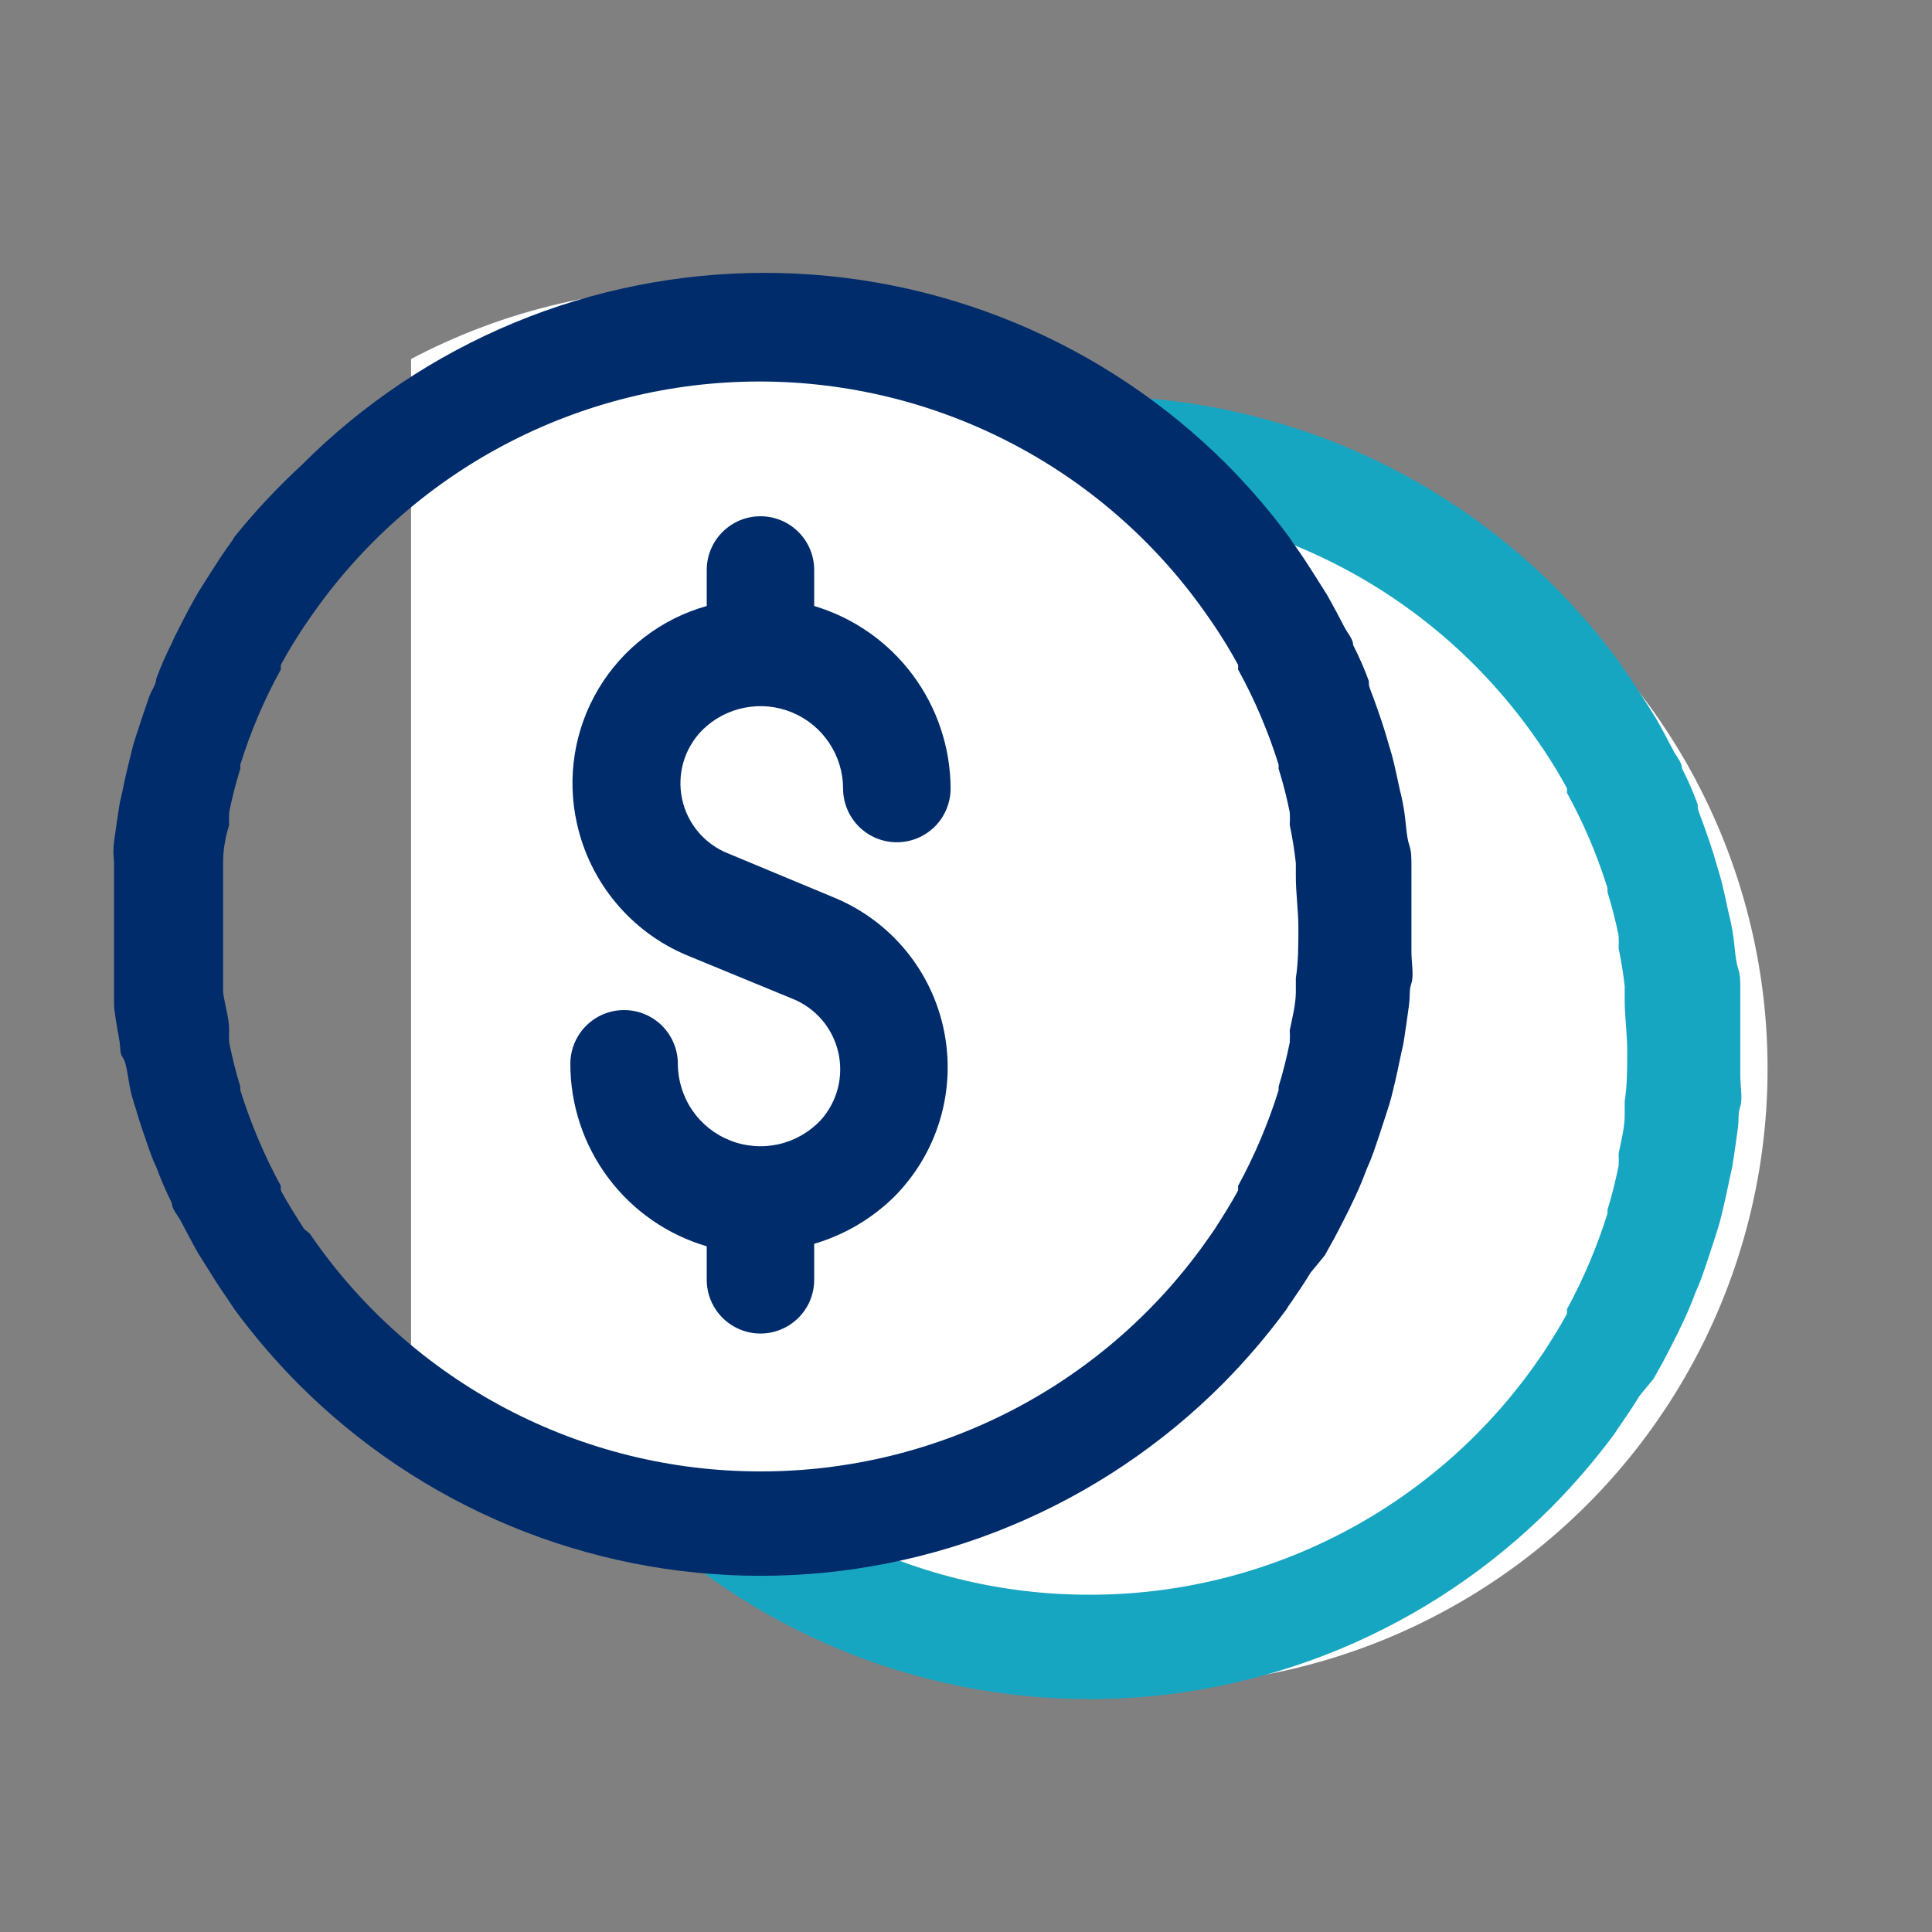
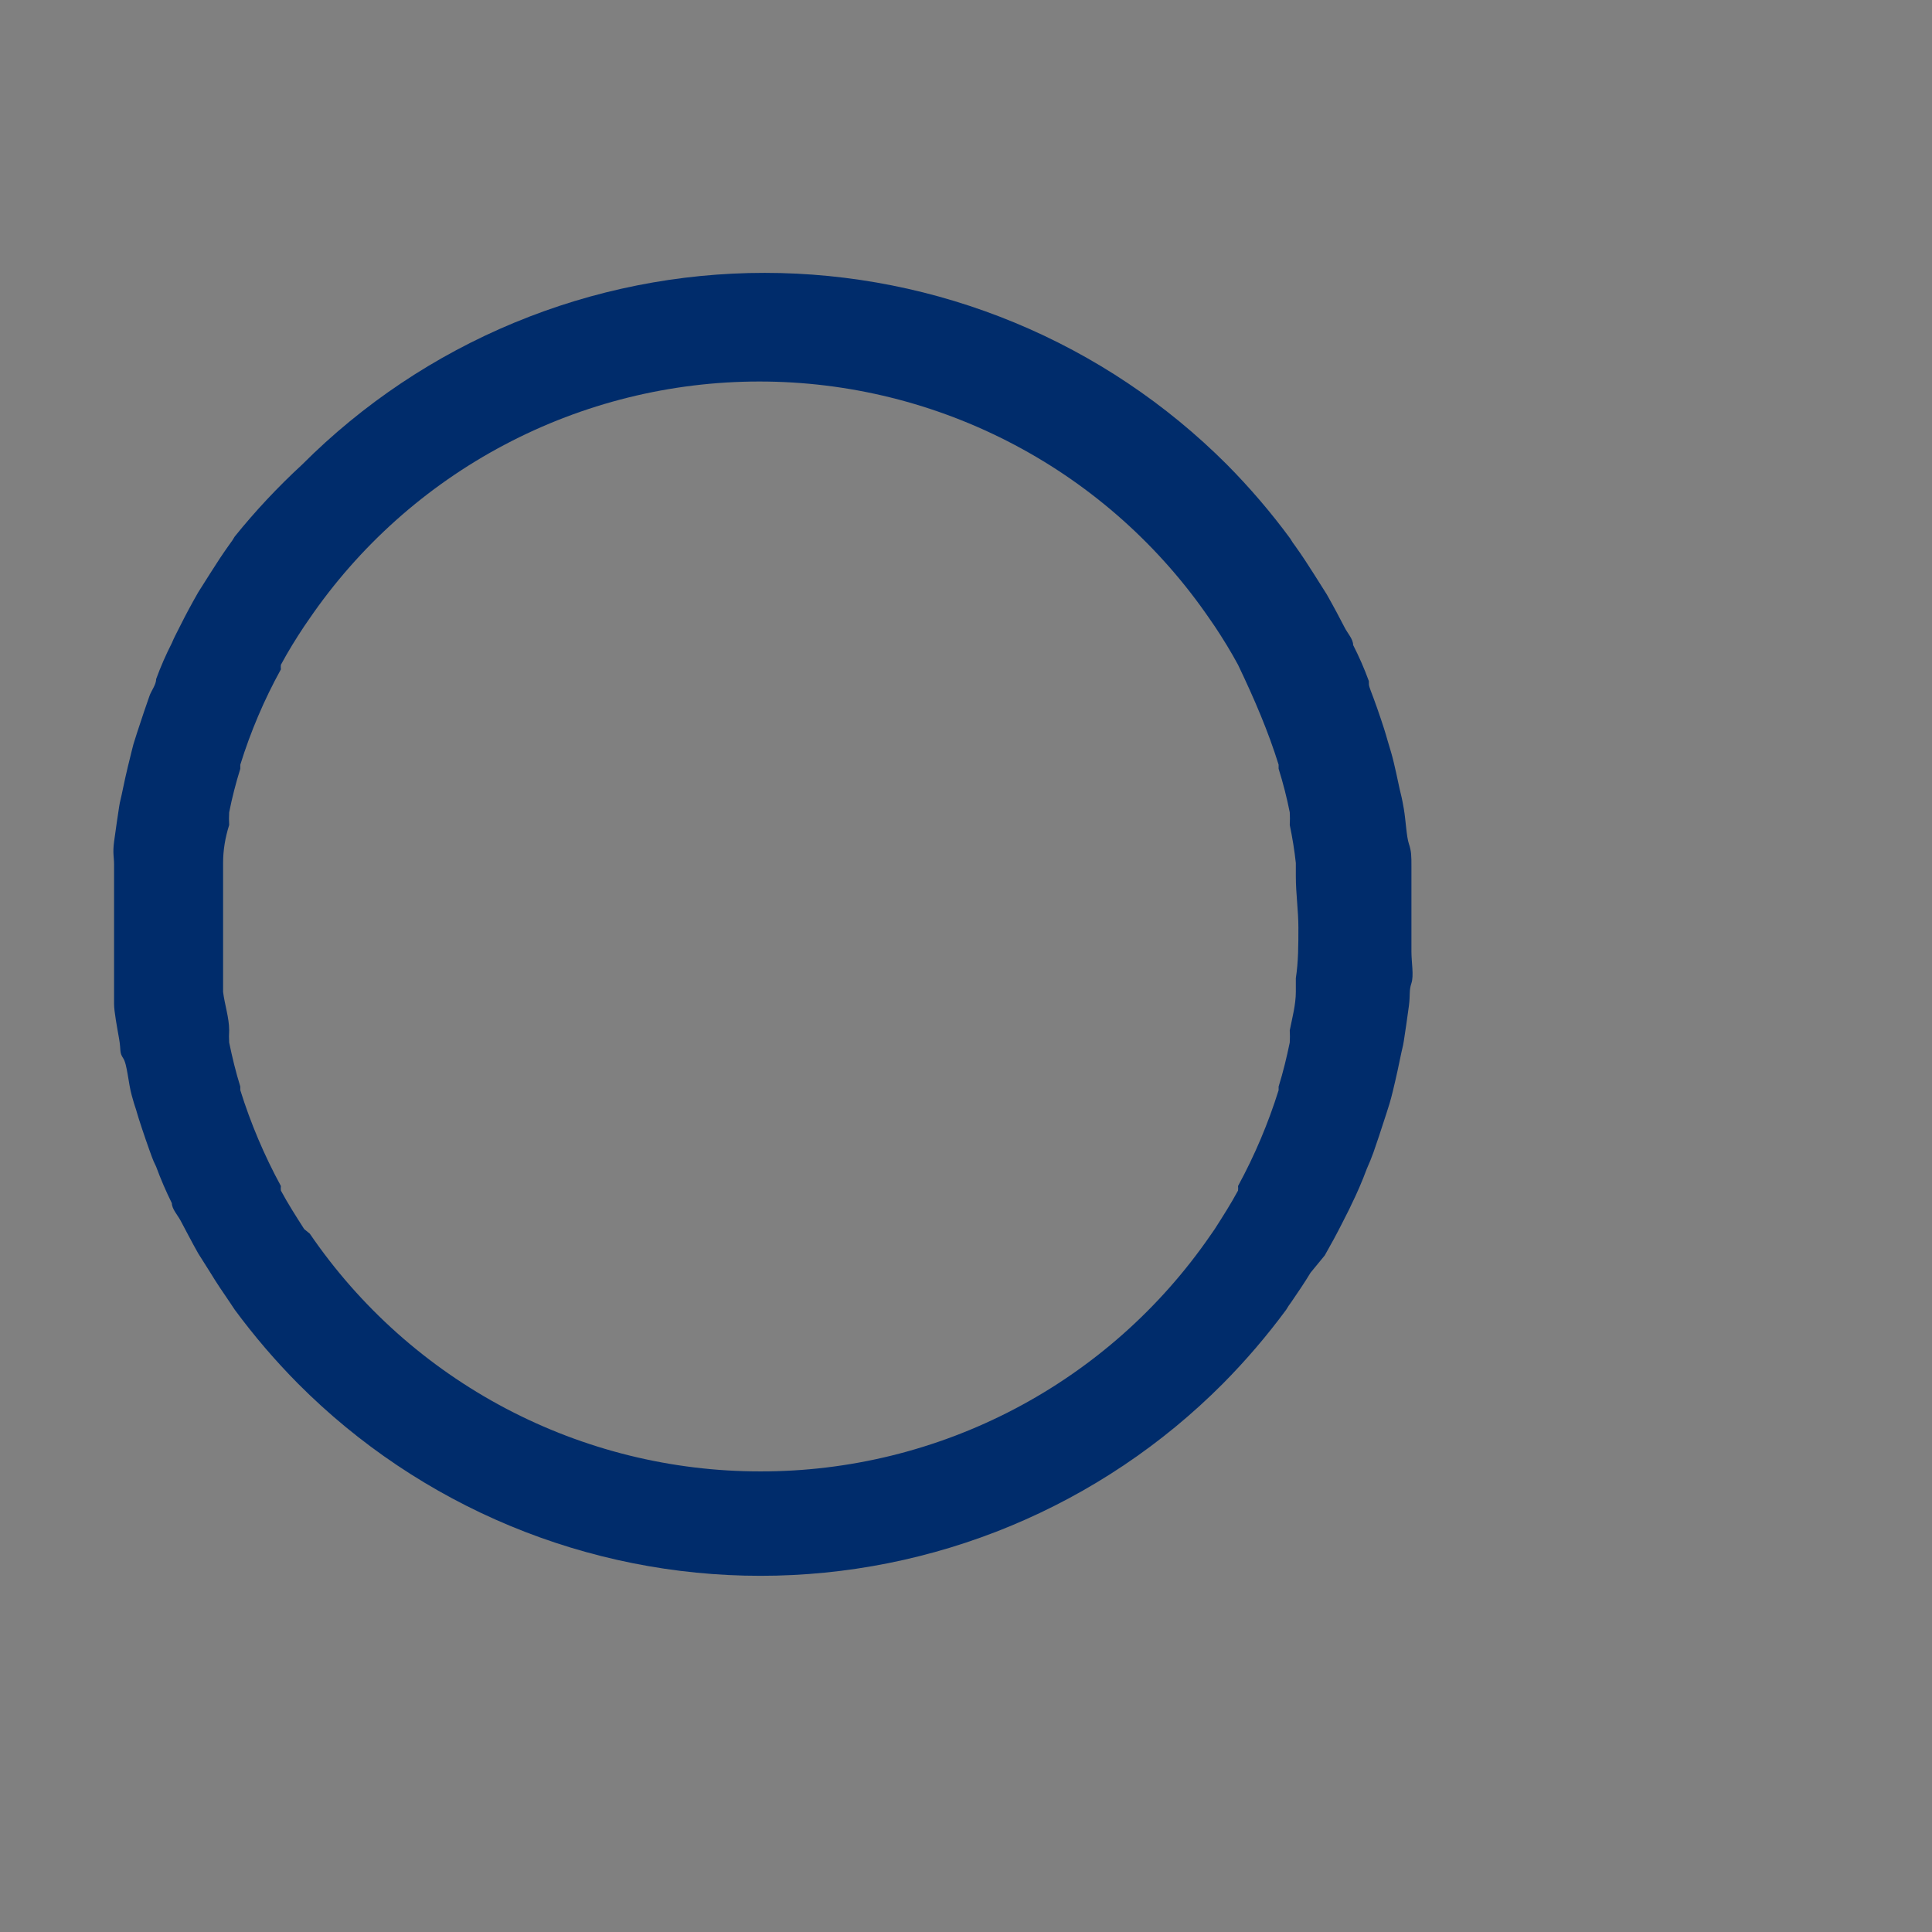
<svg xmlns="http://www.w3.org/2000/svg" width="47" height="47" viewBox="0 0 47 47" fill="none">
  <rect x="0" y="0" width="47" height="47" fill="#808080" stroke="none" />
  <g clip-path="url(#clip0_262_4326)">
    <circle cx="28" cy="26" r="15" fill="white" />
    <path d="M40.227 33.541C40.375 33.282 40.523 33.011 40.659 32.74C40.794 32.468 40.807 32.456 40.868 32.32C41.011 32.031 41.139 31.735 41.251 31.432C41.312 31.297 41.362 31.173 41.411 31.038C41.46 30.902 41.621 30.421 41.719 30.113C41.818 29.804 41.806 29.841 41.843 29.706C41.88 29.57 41.991 29.101 42.052 28.793C42.114 28.485 42.126 28.485 42.151 28.324C42.176 28.164 42.237 27.757 42.274 27.473C42.311 27.19 42.274 27.103 42.336 26.918C42.398 26.733 42.336 26.413 42.336 26.154C42.336 25.895 42.336 25.722 42.336 25.5C42.336 25.278 42.336 25.068 42.336 24.846C42.336 24.624 42.336 24.341 42.336 24.082C42.336 23.823 42.336 23.712 42.274 23.527C42.213 23.342 42.2 22.959 42.151 22.676C42.102 22.392 42.089 22.367 42.052 22.207C42.015 22.047 41.929 21.603 41.843 21.307C41.756 21.011 41.756 21.023 41.719 20.887C41.682 20.752 41.522 20.271 41.411 19.975C41.3 19.679 41.3 19.703 41.3 19.568C41.191 19.268 41.063 18.976 40.918 18.692C40.918 18.544 40.782 18.408 40.708 18.26C40.634 18.112 40.424 17.718 40.276 17.459L39.98 16.99C39.832 16.756 39.672 16.509 39.512 16.287C39.466 16.228 39.425 16.166 39.388 16.102C38.919 15.465 38.404 14.863 37.847 14.301C36.37 12.823 34.617 11.65 32.687 10.85C30.757 10.05 28.688 9.638 26.599 9.638C24.509 9.638 22.441 10.05 20.511 10.85C18.581 11.65 16.827 12.823 15.351 14.301C14.762 14.844 14.213 15.429 13.71 16.053C13.674 16.117 13.632 16.179 13.587 16.238C13.427 16.46 13.266 16.706 13.118 16.941L12.822 17.409C12.674 17.668 12.526 17.94 12.391 18.211C12.255 18.482 12.243 18.495 12.181 18.643C12.036 18.927 11.908 19.219 11.799 19.518C11.799 19.654 11.688 19.79 11.638 19.925C11.589 20.061 11.429 20.53 11.33 20.838C11.231 21.146 11.244 21.109 11.207 21.257C11.17 21.405 11.059 21.849 10.997 22.158C10.935 22.466 10.923 22.466 10.898 22.626C10.874 22.787 10.812 23.194 10.775 23.477C10.738 23.761 10.775 23.847 10.775 24.032C10.775 24.217 10.775 24.538 10.775 24.797C10.775 25.056 10.775 25.229 10.775 25.451C10.775 25.673 10.775 25.895 10.775 26.104C10.775 26.314 10.775 26.622 10.775 26.869C10.775 27.116 10.775 27.239 10.775 27.424C10.775 27.609 10.849 27.991 10.898 28.275C10.948 28.559 10.898 28.596 10.997 28.744C11.096 28.892 11.12 29.348 11.207 29.656C11.293 29.965 11.293 29.928 11.33 30.063C11.367 30.199 11.527 30.68 11.638 30.988C11.749 31.297 11.737 31.247 11.799 31.383C11.91 31.686 12.038 31.982 12.181 32.271C12.181 32.407 12.317 32.555 12.391 32.69C12.465 32.826 12.674 33.233 12.822 33.492L13.118 33.961C13.266 34.207 13.427 34.442 13.587 34.676L13.71 34.861C14.18 35.498 14.695 36.1 15.252 36.662C16.727 38.143 18.48 39.318 20.41 40.12C22.34 40.922 24.41 41.335 26.5 41.335C28.59 41.335 30.66 40.922 32.59 40.12C34.52 39.318 36.273 38.143 37.748 36.662C38.305 36.1 38.82 35.498 39.29 34.861C39.326 34.797 39.368 34.735 39.413 34.676C39.573 34.442 39.734 34.207 39.882 33.961L40.227 33.541ZM26.5 38.795C24.34 38.797 22.212 38.27 20.301 37.262C18.39 36.254 16.754 34.795 15.536 33.011L15.4 32.9C15.203 32.592 15.005 32.283 14.833 31.963C14.829 31.926 14.829 31.889 14.833 31.852C14.428 31.109 14.098 30.328 13.846 29.521C13.846 29.521 13.846 29.521 13.846 29.434C13.735 29.077 13.649 28.719 13.575 28.361C13.569 28.263 13.569 28.164 13.575 28.065C13.575 27.757 13.464 27.436 13.427 27.128V26.795C13.427 26.388 13.427 25.969 13.427 25.562C13.427 25.142 13.427 24.723 13.427 24.328V23.995C13.427 23.691 13.476 23.383 13.575 23.07C13.569 22.968 13.569 22.865 13.575 22.762C13.646 22.404 13.737 22.05 13.846 21.701V21.603C14.096 20.799 14.426 20.022 14.833 19.284C14.829 19.247 14.829 19.21 14.833 19.173C15.005 18.852 15.203 18.532 15.4 18.236L15.511 18.075C16.729 16.29 18.364 14.828 20.275 13.819C22.186 12.809 24.314 12.281 26.475 12.281C28.637 12.281 30.765 12.809 32.676 13.819C34.587 14.828 36.222 16.29 37.44 18.075L37.551 18.236C37.748 18.532 37.945 18.852 38.118 19.173C38.122 19.21 38.122 19.247 38.118 19.284C38.524 20.022 38.855 20.799 39.105 21.603C39.105 21.603 39.105 21.664 39.105 21.701C39.214 22.05 39.304 22.404 39.376 22.762C39.382 22.865 39.382 22.968 39.376 23.07C39.442 23.383 39.491 23.691 39.524 23.995V24.328C39.524 24.735 39.586 25.155 39.586 25.562C39.586 25.981 39.586 26.4 39.524 26.795V27.128C39.524 27.436 39.438 27.757 39.376 28.065C39.382 28.164 39.382 28.263 39.376 28.361C39.302 28.719 39.216 29.077 39.105 29.434C39.105 29.434 39.105 29.496 39.105 29.521C38.853 30.328 38.522 31.109 38.118 31.852C38.122 31.889 38.122 31.926 38.118 31.963C37.945 32.283 37.748 32.592 37.551 32.9L37.44 33.06C36.218 34.832 34.584 36.279 32.678 37.278C30.772 38.277 28.652 38.798 26.5 38.795Z" fill="#17A6C2" />
    <circle cx="17" cy="22" r="15" fill="white" />
  </g>
-   <path d="M32.227 30.541C32.375 30.282 32.523 30.011 32.659 29.74C32.794 29.468 32.807 29.456 32.868 29.32C33.011 29.031 33.139 28.735 33.251 28.432C33.312 28.297 33.362 28.173 33.411 28.038C33.46 27.902 33.621 27.421 33.719 27.113C33.818 26.804 33.806 26.841 33.843 26.706C33.88 26.57 33.991 26.101 34.052 25.793C34.114 25.485 34.126 25.485 34.151 25.324C34.176 25.164 34.237 24.757 34.274 24.473C34.311 24.19 34.274 24.103 34.336 23.918C34.398 23.733 34.336 23.413 34.336 23.154C34.336 22.895 34.336 22.722 34.336 22.5C34.336 22.278 34.336 22.068 34.336 21.846C34.336 21.624 34.336 21.341 34.336 21.082C34.336 20.823 34.336 20.712 34.274 20.527C34.213 20.342 34.2 19.959 34.151 19.676C34.102 19.392 34.089 19.367 34.052 19.207C34.015 19.047 33.929 18.603 33.843 18.307C33.756 18.011 33.756 18.023 33.719 17.887C33.682 17.752 33.522 17.271 33.411 16.975C33.3 16.679 33.3 16.703 33.3 16.568C33.191 16.268 33.063 15.976 32.918 15.692C32.918 15.544 32.782 15.408 32.708 15.26C32.634 15.112 32.424 14.718 32.276 14.459L31.98 13.99C31.832 13.756 31.672 13.509 31.512 13.287C31.466 13.228 31.425 13.166 31.388 13.102C30.919 12.465 30.404 11.863 29.847 11.301C28.37 9.823 26.617 8.65 24.687 7.85C22.757 7.05 20.688 6.638 18.599 6.638C16.509 6.638 14.441 7.05 12.511 7.85C10.581 8.65 8.827 9.823 7.351 11.301C6.762 11.844 6.213 12.429 5.71 13.053C5.674 13.117 5.632 13.179 5.587 13.238C5.427 13.46 5.266 13.706 5.118 13.941L4.822 14.409C4.674 14.668 4.526 14.94 4.391 15.211C4.255 15.482 4.243 15.495 4.181 15.643C4.036 15.927 3.908 16.219 3.799 16.518C3.799 16.654 3.688 16.79 3.638 16.925C3.589 17.061 3.429 17.53 3.33 17.838C3.231 18.146 3.244 18.109 3.207 18.257C3.17 18.405 3.059 18.849 2.997 19.158C2.935 19.466 2.923 19.466 2.898 19.626C2.874 19.787 2.812 20.194 2.775 20.477C2.738 20.761 2.775 20.847 2.775 21.032C2.775 21.217 2.775 21.538 2.775 21.797C2.775 22.056 2.775 22.229 2.775 22.451C2.775 22.673 2.775 22.895 2.775 23.104C2.775 23.314 2.775 23.622 2.775 23.869C2.775 24.116 2.775 24.239 2.775 24.424C2.775 24.609 2.849 24.991 2.898 25.275C2.948 25.559 2.898 25.596 2.997 25.744C3.096 25.892 3.12 26.348 3.207 26.656C3.293 26.965 3.293 26.928 3.33 27.063C3.367 27.199 3.527 27.68 3.638 27.988C3.749 28.297 3.737 28.247 3.799 28.383C3.91 28.686 4.038 28.982 4.181 29.271C4.181 29.407 4.317 29.555 4.391 29.69C4.465 29.826 4.674 30.233 4.822 30.492L5.118 30.961C5.266 31.207 5.427 31.442 5.587 31.676L5.71 31.861C6.18 32.498 6.695 33.1 7.252 33.662C8.727 35.143 10.48 36.318 12.41 37.12C14.34 37.922 16.41 38.335 18.5 38.335C20.59 38.335 22.66 37.922 24.59 37.12C26.52 36.318 28.273 35.143 29.748 33.662C30.305 33.1 30.82 32.498 31.29 31.861C31.326 31.797 31.368 31.735 31.413 31.676C31.573 31.442 31.734 31.207 31.882 30.961L32.227 30.541ZM18.5 35.795C16.34 35.797 14.212 35.27 12.301 34.262C10.39 33.254 8.754 31.795 7.536 30.011L7.4 29.9C7.203 29.592 7.005 29.283 6.833 28.963C6.829 28.926 6.829 28.889 6.833 28.852C6.429 28.109 6.098 27.328 5.846 26.521C5.846 26.521 5.846 26.521 5.846 26.434C5.735 26.077 5.649 25.719 5.575 25.361C5.569 25.263 5.569 25.164 5.575 25.065C5.575 24.757 5.464 24.436 5.427 24.128V23.795C5.427 23.388 5.427 22.969 5.427 22.562C5.427 22.142 5.427 21.723 5.427 21.328V20.995C5.427 20.691 5.476 20.383 5.575 20.07C5.569 19.968 5.569 19.865 5.575 19.762C5.646 19.404 5.737 19.05 5.846 18.701V18.603C6.096 17.799 6.426 17.022 6.833 16.284C6.829 16.247 6.829 16.21 6.833 16.173C7.005 15.852 7.203 15.532 7.4 15.236L7.511 15.075C8.729 13.29 10.364 11.828 12.275 10.819C14.185 9.809 16.314 9.281 18.475 9.281C20.637 9.281 22.765 9.809 24.676 10.819C26.587 11.828 28.222 13.29 29.44 15.075L29.551 15.236C29.748 15.532 29.945 15.852 30.118 16.173C30.122 16.21 30.122 16.247 30.118 16.284C30.524 17.022 30.855 17.799 31.105 18.603C31.105 18.603 31.105 18.664 31.105 18.701C31.214 19.05 31.305 19.404 31.376 19.762C31.382 19.865 31.382 19.968 31.376 20.07C31.442 20.383 31.491 20.691 31.524 20.995V21.328C31.524 21.735 31.586 22.155 31.586 22.562C31.586 22.981 31.586 23.4 31.524 23.795V24.128C31.524 24.436 31.438 24.757 31.376 25.065C31.382 25.164 31.382 25.263 31.376 25.361C31.302 25.719 31.216 26.077 31.105 26.434C31.105 26.434 31.105 26.496 31.105 26.521C30.853 27.328 30.522 28.109 30.118 28.852C30.122 28.889 30.122 28.926 30.118 28.963C29.945 29.283 29.748 29.592 29.551 29.9L29.44 30.06C28.218 31.832 26.584 33.279 24.678 34.278C22.772 35.277 20.652 35.798 18.5 35.795Z" fill="#002C6B" />
-   <path d="M17.082 17.764C17.363 17.484 17.72 17.294 18.11 17.217C18.499 17.14 18.902 17.179 19.268 17.331C19.635 17.483 19.948 17.739 20.169 18.069C20.39 18.398 20.509 18.786 20.51 19.182C20.51 19.529 20.648 19.862 20.893 20.107C21.138 20.352 21.471 20.49 21.818 20.49C22.164 20.49 22.497 20.352 22.742 20.107C22.987 19.862 23.125 19.529 23.125 19.182C23.122 18.184 22.797 17.213 22.2 16.414C21.603 15.614 20.764 15.028 19.807 14.742V13.867C19.807 13.52 19.67 13.187 19.424 12.942C19.179 12.697 18.847 12.559 18.5 12.559C18.153 12.559 17.821 12.697 17.576 12.942C17.33 13.187 17.193 13.52 17.193 13.867V14.742C16.089 15.052 15.146 15.774 14.559 16.758C13.972 17.743 13.784 18.915 14.035 20.033C14.192 20.743 14.517 21.405 14.983 21.963C15.448 22.521 16.041 22.959 16.712 23.24L19.289 24.301C19.564 24.413 19.807 24.589 20 24.815C20.192 25.041 20.326 25.31 20.393 25.599C20.459 25.887 20.456 26.188 20.382 26.475C20.308 26.762 20.166 27.027 19.968 27.248C19.692 27.542 19.335 27.747 18.942 27.836C18.549 27.924 18.139 27.893 17.764 27.745C17.389 27.598 17.067 27.341 16.84 27.008C16.613 26.675 16.491 26.282 16.49 25.879C16.49 25.533 16.352 25.2 16.107 24.955C15.862 24.71 15.529 24.572 15.182 24.572C14.836 24.572 14.503 24.71 14.258 24.955C14.013 25.2 13.875 25.533 13.875 25.879C13.874 26.878 14.197 27.851 14.795 28.651C15.393 29.452 16.234 30.037 17.193 30.319V31.133C17.193 31.305 17.227 31.475 17.292 31.634C17.358 31.792 17.454 31.936 17.576 32.058C17.697 32.179 17.841 32.275 18 32.341C18.158 32.407 18.328 32.441 18.5 32.441C18.672 32.441 18.842 32.407 19 32.341C19.159 32.275 19.303 32.179 19.424 32.058C19.546 31.936 19.642 31.792 19.708 31.634C19.773 31.475 19.807 31.305 19.807 31.133V30.258C20.542 30.042 21.211 29.648 21.756 29.111C22.273 28.59 22.655 27.95 22.866 27.247C23.077 26.544 23.111 25.8 22.966 25.08C22.821 24.361 22.501 23.688 22.034 23.122C21.567 22.556 20.967 22.113 20.288 21.834L17.711 20.761C17.429 20.649 17.18 20.469 16.984 20.237C16.789 20.005 16.654 19.728 16.592 19.431C16.53 19.134 16.542 18.827 16.627 18.536C16.713 18.245 16.869 17.98 17.082 17.764Z" fill="#002C6B" />
+   <path d="M32.227 30.541C32.375 30.282 32.523 30.011 32.659 29.74C32.794 29.468 32.807 29.456 32.868 29.32C33.011 29.031 33.139 28.735 33.251 28.432C33.312 28.297 33.362 28.173 33.411 28.038C33.46 27.902 33.621 27.421 33.719 27.113C33.818 26.804 33.806 26.841 33.843 26.706C33.88 26.57 33.991 26.101 34.052 25.793C34.114 25.485 34.126 25.485 34.151 25.324C34.176 25.164 34.237 24.757 34.274 24.473C34.311 24.19 34.274 24.103 34.336 23.918C34.398 23.733 34.336 23.413 34.336 23.154C34.336 22.895 34.336 22.722 34.336 22.5C34.336 22.278 34.336 22.068 34.336 21.846C34.336 21.624 34.336 21.341 34.336 21.082C34.336 20.823 34.336 20.712 34.274 20.527C34.213 20.342 34.2 19.959 34.151 19.676C34.102 19.392 34.089 19.367 34.052 19.207C34.015 19.047 33.929 18.603 33.843 18.307C33.756 18.011 33.756 18.023 33.719 17.887C33.682 17.752 33.522 17.271 33.411 16.975C33.3 16.679 33.3 16.703 33.3 16.568C33.191 16.268 33.063 15.976 32.918 15.692C32.918 15.544 32.782 15.408 32.708 15.26C32.634 15.112 32.424 14.718 32.276 14.459L31.98 13.99C31.832 13.756 31.672 13.509 31.512 13.287C31.466 13.228 31.425 13.166 31.388 13.102C30.919 12.465 30.404 11.863 29.847 11.301C28.37 9.823 26.617 8.65 24.687 7.85C22.757 7.05 20.688 6.638 18.599 6.638C16.509 6.638 14.441 7.05 12.511 7.85C10.581 8.65 8.827 9.823 7.351 11.301C6.762 11.844 6.213 12.429 5.71 13.053C5.674 13.117 5.632 13.179 5.587 13.238C5.427 13.46 5.266 13.706 5.118 13.941L4.822 14.409C4.674 14.668 4.526 14.94 4.391 15.211C4.255 15.482 4.243 15.495 4.181 15.643C4.036 15.927 3.908 16.219 3.799 16.518C3.799 16.654 3.688 16.79 3.638 16.925C3.589 17.061 3.429 17.53 3.33 17.838C3.231 18.146 3.244 18.109 3.207 18.257C3.17 18.405 3.059 18.849 2.997 19.158C2.935 19.466 2.923 19.466 2.898 19.626C2.874 19.787 2.812 20.194 2.775 20.477C2.738 20.761 2.775 20.847 2.775 21.032C2.775 21.217 2.775 21.538 2.775 21.797C2.775 22.056 2.775 22.229 2.775 22.451C2.775 22.673 2.775 22.895 2.775 23.104C2.775 23.314 2.775 23.622 2.775 23.869C2.775 24.116 2.775 24.239 2.775 24.424C2.775 24.609 2.849 24.991 2.898 25.275C2.948 25.559 2.898 25.596 2.997 25.744C3.096 25.892 3.12 26.348 3.207 26.656C3.293 26.965 3.293 26.928 3.33 27.063C3.367 27.199 3.527 27.68 3.638 27.988C3.749 28.297 3.737 28.247 3.799 28.383C3.91 28.686 4.038 28.982 4.181 29.271C4.181 29.407 4.317 29.555 4.391 29.69C4.465 29.826 4.674 30.233 4.822 30.492L5.118 30.961C5.266 31.207 5.427 31.442 5.587 31.676L5.71 31.861C6.18 32.498 6.695 33.1 7.252 33.662C8.727 35.143 10.48 36.318 12.41 37.12C14.34 37.922 16.41 38.335 18.5 38.335C20.59 38.335 22.66 37.922 24.59 37.12C26.52 36.318 28.273 35.143 29.748 33.662C30.305 33.1 30.82 32.498 31.29 31.861C31.326 31.797 31.368 31.735 31.413 31.676C31.573 31.442 31.734 31.207 31.882 30.961L32.227 30.541ZM18.5 35.795C16.34 35.797 14.212 35.27 12.301 34.262C10.39 33.254 8.754 31.795 7.536 30.011L7.4 29.9C7.203 29.592 7.005 29.283 6.833 28.963C6.829 28.926 6.829 28.889 6.833 28.852C6.429 28.109 6.098 27.328 5.846 26.521C5.846 26.521 5.846 26.521 5.846 26.434C5.735 26.077 5.649 25.719 5.575 25.361C5.569 25.263 5.569 25.164 5.575 25.065C5.575 24.757 5.464 24.436 5.427 24.128V23.795C5.427 23.388 5.427 22.969 5.427 22.562C5.427 22.142 5.427 21.723 5.427 21.328V20.995C5.427 20.691 5.476 20.383 5.575 20.07C5.569 19.968 5.569 19.865 5.575 19.762C5.646 19.404 5.737 19.05 5.846 18.701V18.603C6.096 17.799 6.426 17.022 6.833 16.284C6.829 16.247 6.829 16.21 6.833 16.173C7.005 15.852 7.203 15.532 7.4 15.236L7.511 15.075C8.729 13.29 10.364 11.828 12.275 10.819C14.185 9.809 16.314 9.281 18.475 9.281C20.637 9.281 22.765 9.809 24.676 10.819C26.587 11.828 28.222 13.29 29.44 15.075L29.551 15.236C29.748 15.532 29.945 15.852 30.118 16.173C30.524 17.022 30.855 17.799 31.105 18.603C31.105 18.603 31.105 18.664 31.105 18.701C31.214 19.05 31.305 19.404 31.376 19.762C31.382 19.865 31.382 19.968 31.376 20.07C31.442 20.383 31.491 20.691 31.524 20.995V21.328C31.524 21.735 31.586 22.155 31.586 22.562C31.586 22.981 31.586 23.4 31.524 23.795V24.128C31.524 24.436 31.438 24.757 31.376 25.065C31.382 25.164 31.382 25.263 31.376 25.361C31.302 25.719 31.216 26.077 31.105 26.434C31.105 26.434 31.105 26.496 31.105 26.521C30.853 27.328 30.522 28.109 30.118 28.852C30.122 28.889 30.122 28.926 30.118 28.963C29.945 29.283 29.748 29.592 29.551 29.9L29.44 30.06C28.218 31.832 26.584 33.279 24.678 34.278C22.772 35.277 20.652 35.798 18.5 35.795Z" fill="#002C6B" />
  <defs>
    <clipPath id="clip0_262_4326">
-       <rect width="37" height="37" fill="white" transform="translate(10 7)" />
-     </clipPath>
+       </clipPath>
  </defs>
</svg>